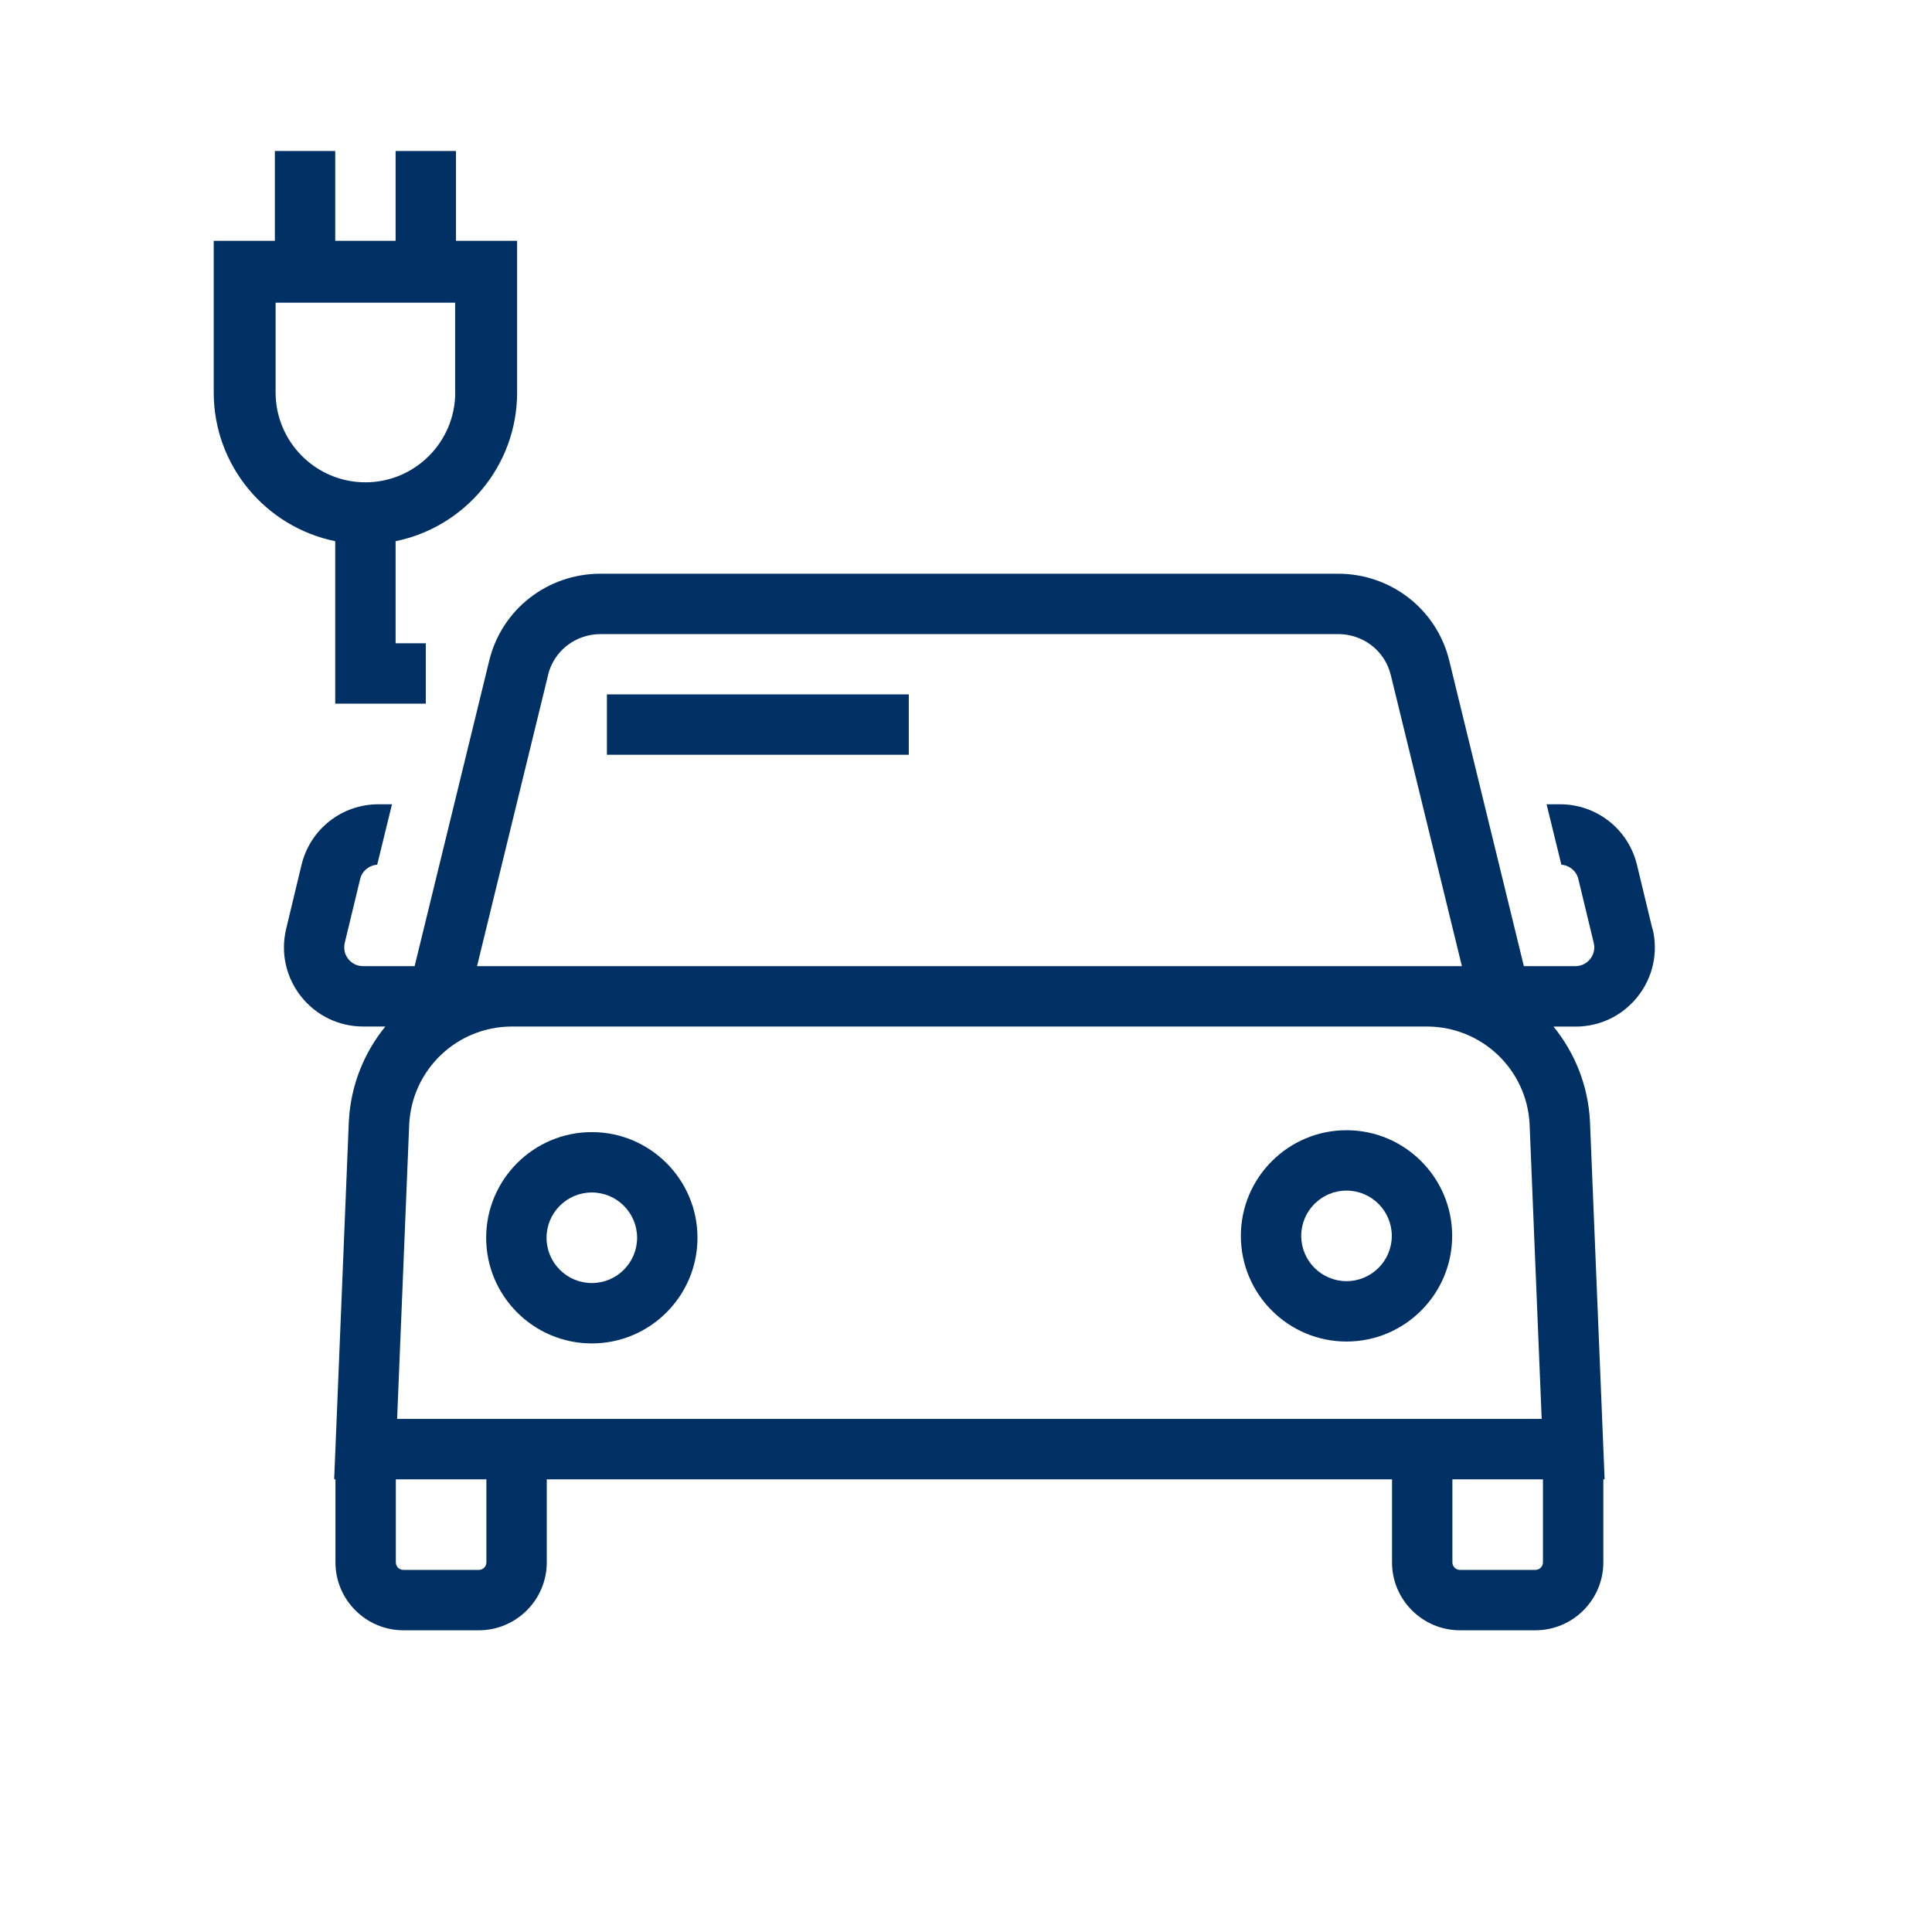
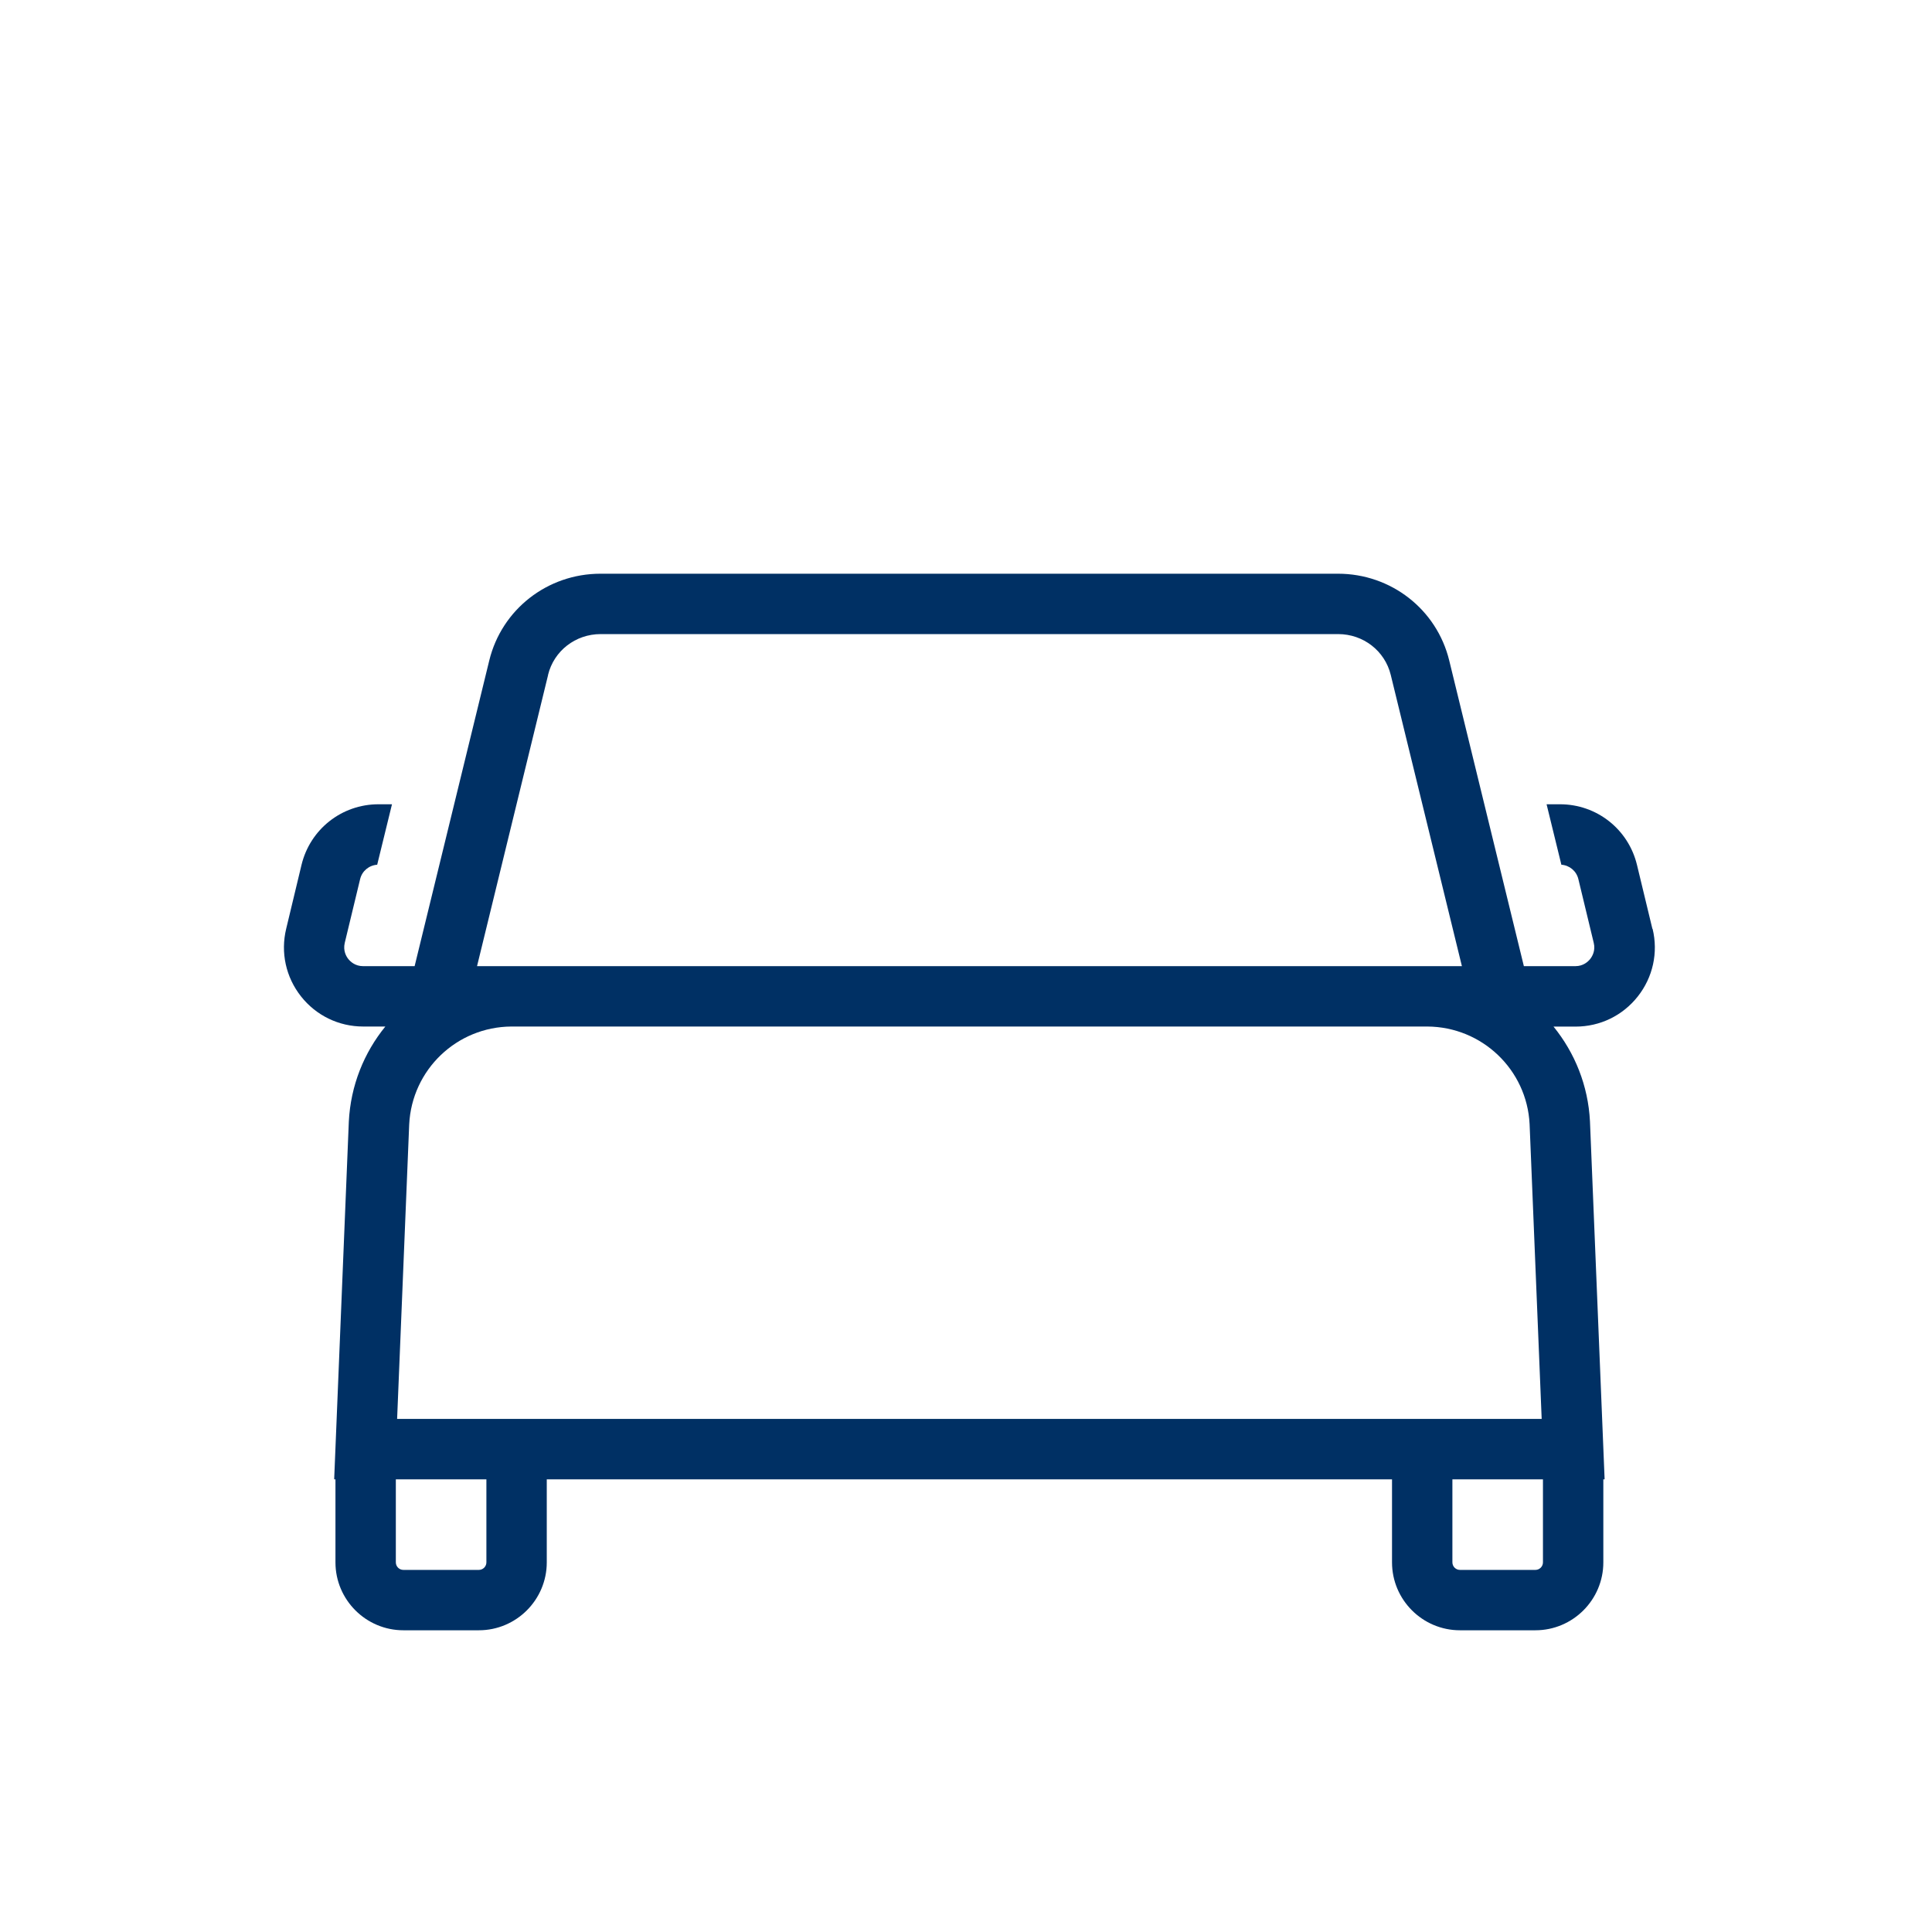
<svg xmlns="http://www.w3.org/2000/svg" id="Ebene_1" data-name="Ebene 1" viewBox="0 0 256 256">
  <defs>
    <style>
      .cls-1 {
        fill: #003064;
        stroke-width: 0px;
      }
    </style>
  </defs>
-   <path class="cls-1" d="m60.42,31.91v-11.9h-8v11.9h-8v-11.9h-8v11.9h-8.1v20.1c0,9.72,6.93,17.84,16.1,19.7v21.53h12v-8h-4v-13.53c9.17-1.86,16.1-9.99,16.1-19.7v-20.1h-8.1Zm-.1,20.1c0,6.56-5.34,11.9-11.9,11.9s-11.9-5.34-11.9-11.9v-11.9h23.79v11.9Z" />
-   <path class="cls-1" d="m78.42,150.01c-7.72,0-14,6.28-14,14s6.28,14,14,14,14-6.28,14-14-6.28-14-14-14m0,20c-3.31,0-6-2.69-6-6s2.69-6,6-6,6,2.69,6,6-2.69,6-6,6" />
-   <path class="cls-1" d="m178.42,149.76c-7.72,0-14,6.28-14,14s6.28,14,14,14,14-6.28,14-14-6.28-14-14-14m0,20c-3.31,0-6-2.69-6-6s2.69-6,6-6,6,2.69,6,6-2.69,6-6,6" />
  <path class="cls-1" d="m218.95,123.07l-2.04-8.46c-1.14-4.73-5.33-8.04-10.2-8.04h-1.78l1.96,8.01c1.08.08,1.99.83,2.25,1.9l2.04,8.46c.25,1.02-.19,1.77-.47,2.13-.28.35-.91.95-1.96.95h-6.83l-9.89-40.5c-1.65-6.77-7.71-11.5-14.74-11.5h-97.72c-7.03,0-13.09,4.73-14.74,11.5l-9.89,40.5h-6.83c-1.05,0-1.68-.6-1.96-.95s-.71-1.1-.47-2.13l2.04-8.46c.26-1.07,1.17-1.82,2.26-1.9l1.96-8.01h-1.79c-4.87,0-9.06,3.31-10.2,8.04l-2.03,8.46c-.76,3.15-.04,6.41,1.96,8.95,2,2.54,5.01,4,8.24,4h2.94c-2.82,3.46-4.6,7.81-4.84,12.61l-1.94,47.39h.17v11c0,4.96,4.04,9,9,9h10c4.96,0,9-4.04,9-9v-11h112v11c0,4.96,4.04,9,9,9h10c4.96,0,9-4.04,9-9v-11h.17l-1.94-47.42c-.24-4.78-2.02-9.11-4.83-12.57h2.93c3.24,0,6.24-1.46,8.24-4,2-2.54,2.72-5.8,1.96-8.95m-146.36-33.66c.78-3.18,3.64-5.4,6.97-5.4h97.72c3.33,0,6.19,2.22,6.97,5.4l9.43,38.6h-4.57s-.05,0-.08,0h-121.2s-.05,0-.08,0h-4.57l9.42-38.6Zm-8.17,117.6c0,.55-.45,1-1,1h-10c-.55,0-1-.45-1-1v-11h12v11Zm-11.83-19l1.6-39.03c.36-7.25,6.3-12.93,13.55-12.97h29.56s62.24,0,62.24,0h0s29.56,0,29.56,0c7.25.04,13.19,5.72,13.55,12.93l1.6,39.06H52.59Zm151.83,19c0,.55-.45,1-1,1h-10c-.55,0-1-.45-1-1v-11h12v11Z" />
-   <rect class="cls-1" x="80.42" y="92.01" width="40" height="8" />
</svg>